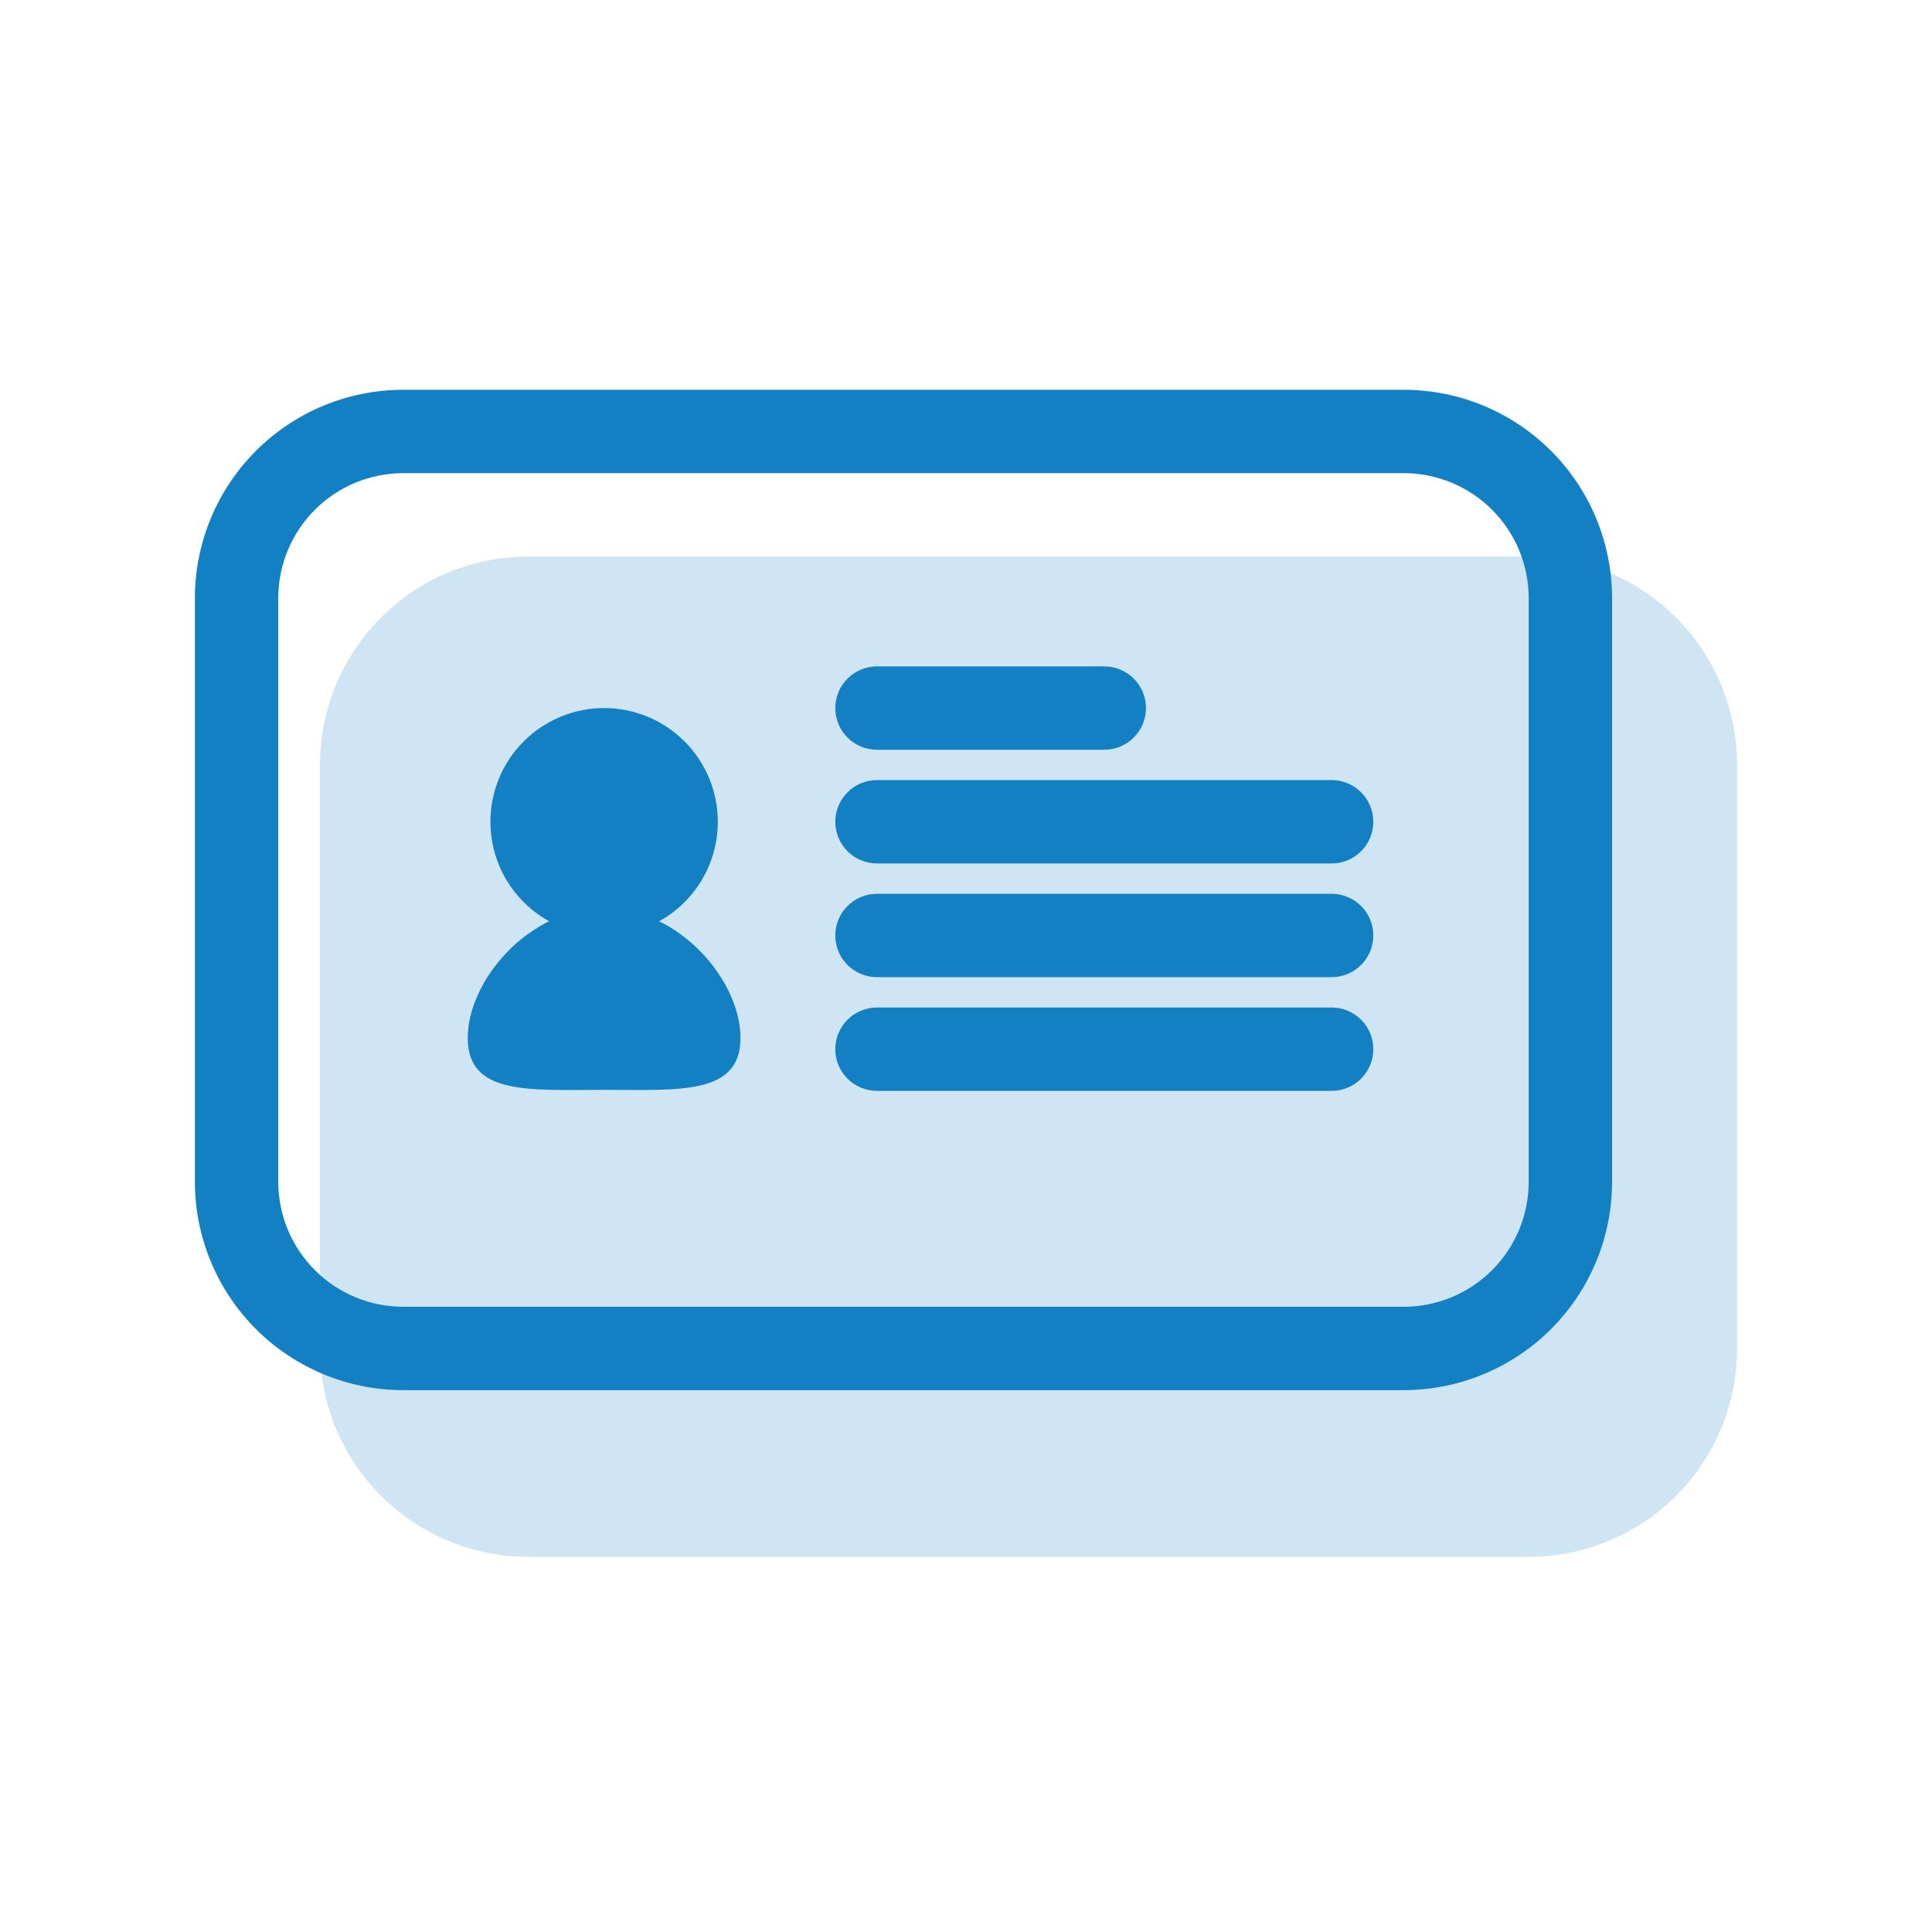
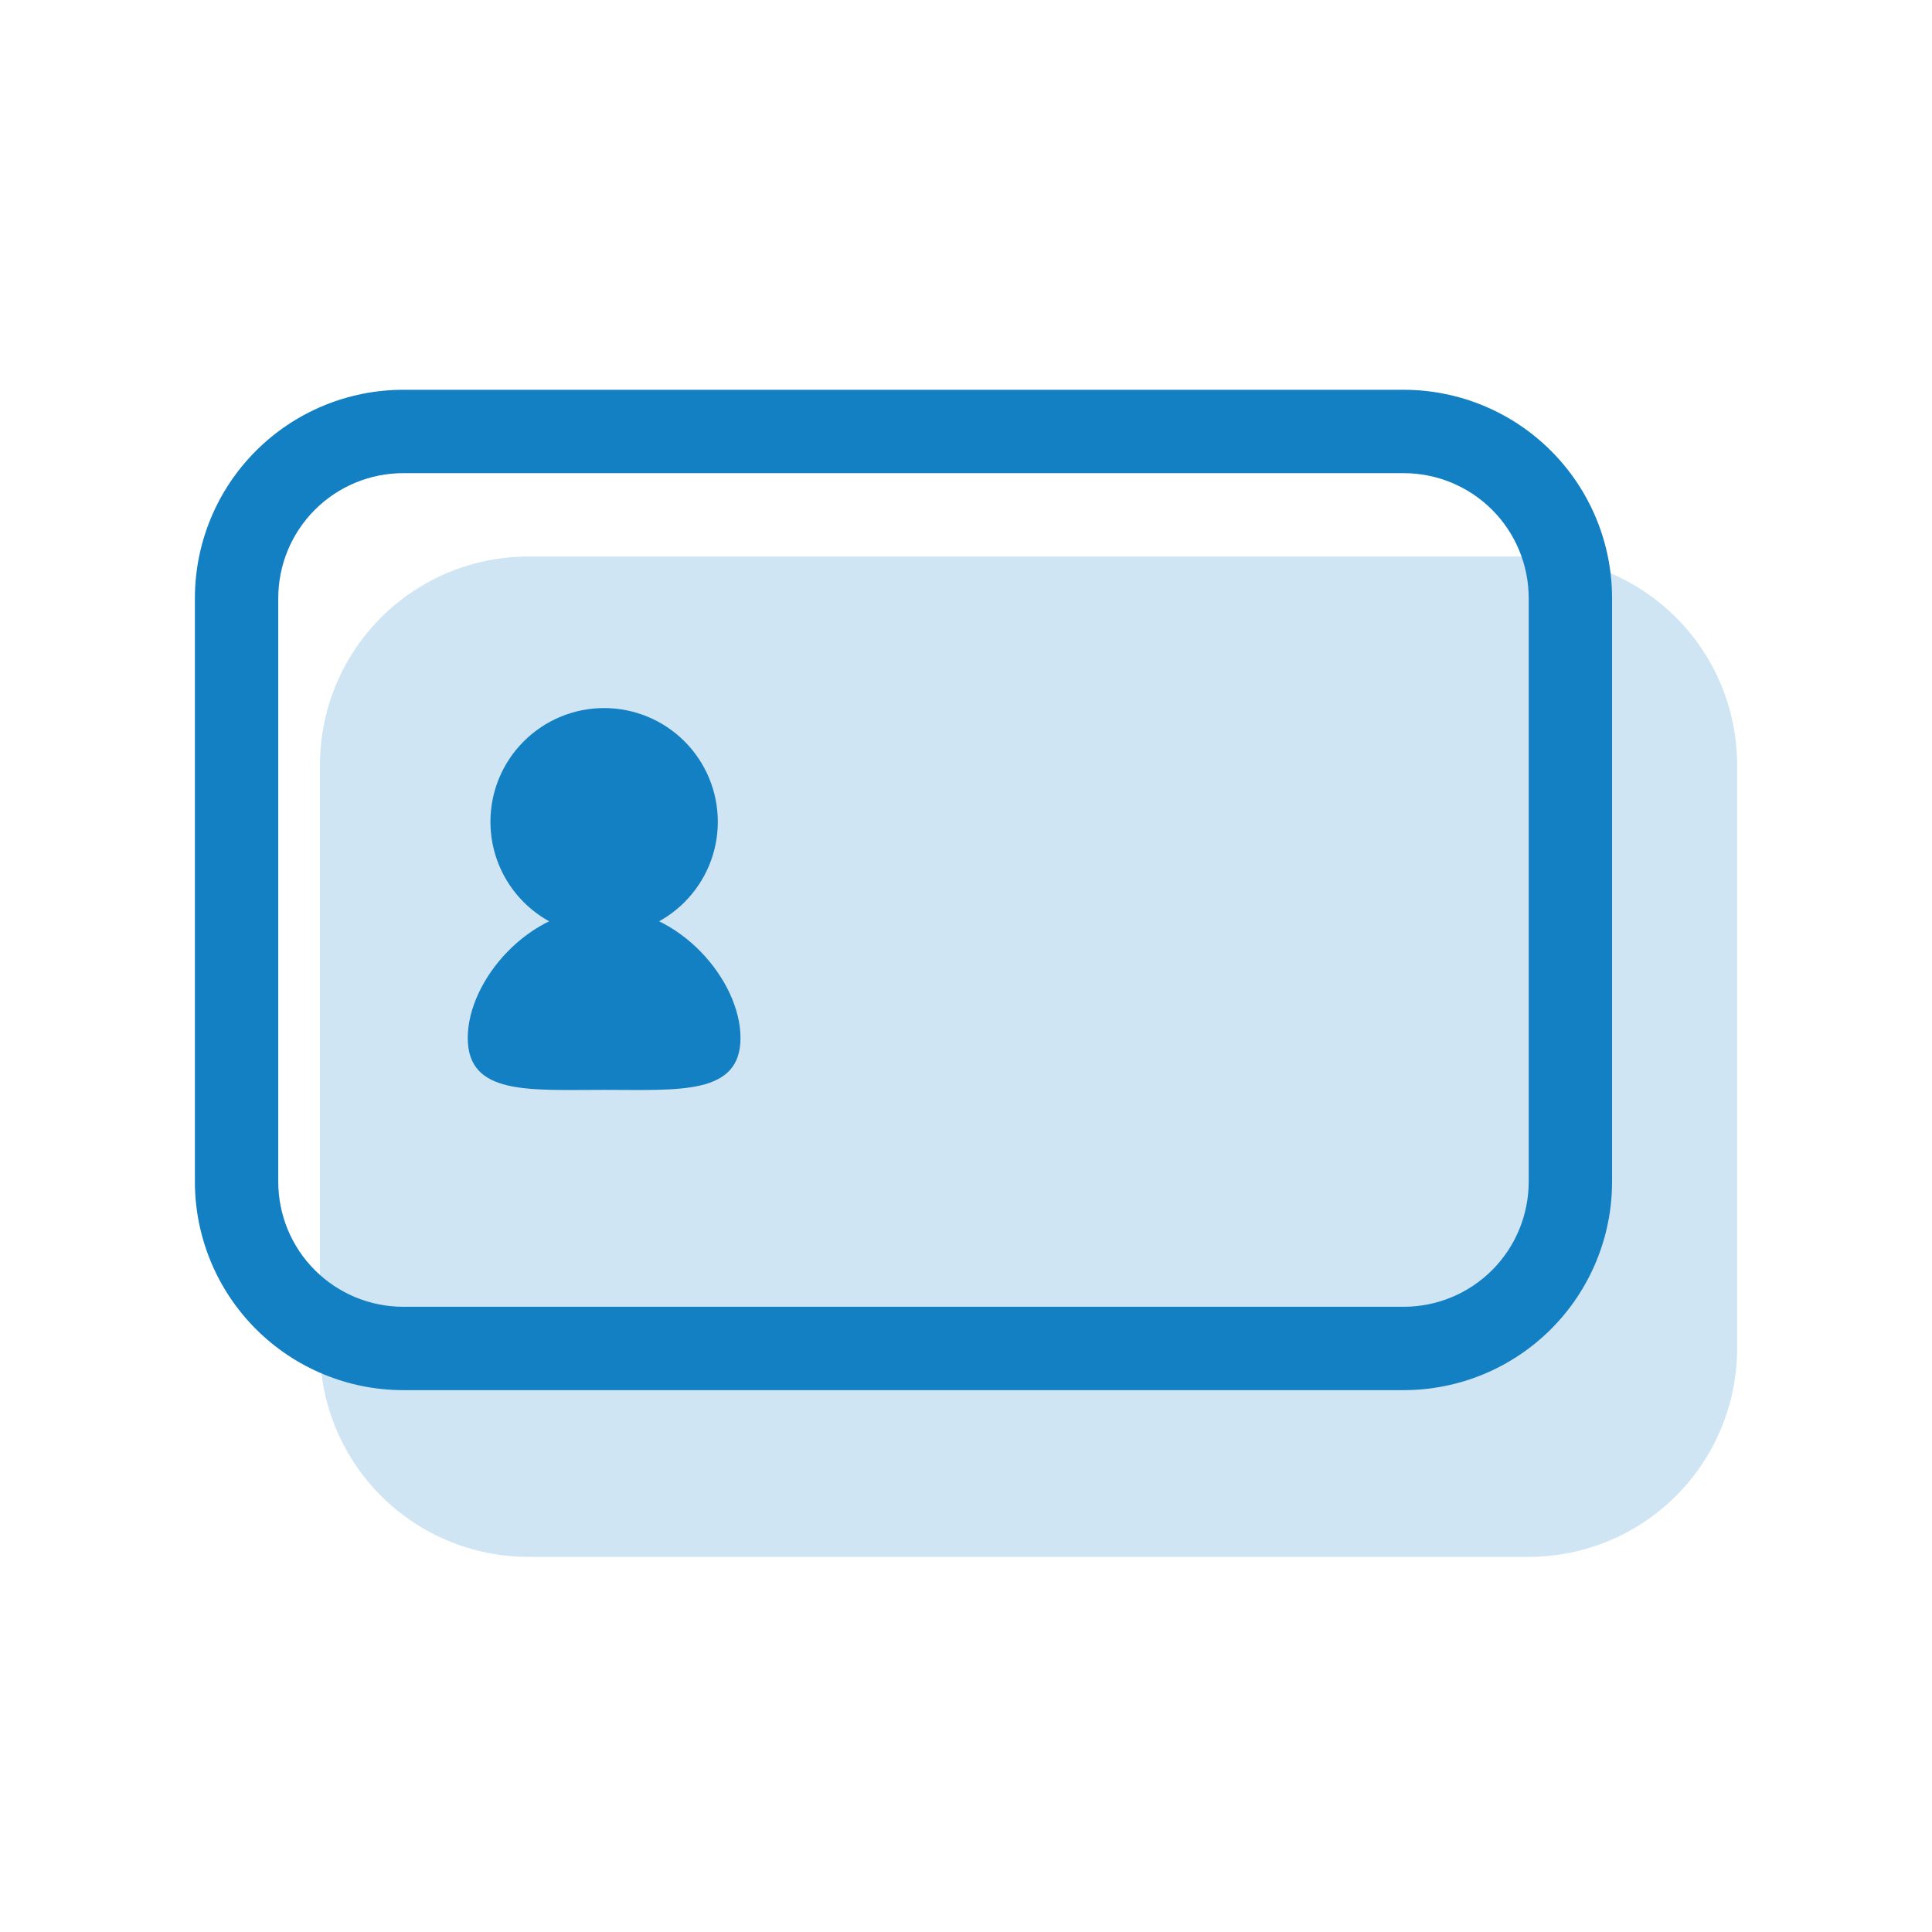
<svg xmlns="http://www.w3.org/2000/svg" width="114" height="114" viewBox="0 0 114 114" fill="none">
  <path opacity="0.2" fill-rule="evenodd" clip-rule="evenodd" d="M18.879 45.135C18.879 41.874 20.174 38.746 22.481 36.44C24.787 34.133 27.915 32.838 31.176 32.838H90.203C93.465 32.838 96.593 34.133 98.899 36.44C101.205 38.746 102.501 41.874 102.501 45.135V79.568C102.501 82.829 101.205 85.957 98.899 88.263C96.593 90.569 93.465 91.865 90.203 91.865H31.176C27.915 91.865 24.787 90.569 22.481 88.263C20.174 85.957 18.879 82.829 18.879 79.568V45.135Z" fill="#1380C4" />
  <path fill-rule="evenodd" clip-rule="evenodd" d="M23.797 27.919C21.84 27.919 19.964 28.696 18.58 30.08C17.196 31.464 16.419 33.34 16.419 35.297V69.73C16.419 71.687 17.196 73.563 18.58 74.947C19.964 76.331 21.84 77.108 23.797 77.108H82.824C84.781 77.108 86.658 76.331 88.042 74.947C89.425 73.563 90.203 71.687 90.203 69.73V35.297C90.203 33.34 89.425 31.464 88.042 30.08C86.658 28.696 84.781 27.919 82.824 27.919H23.797ZM11.5 35.297C11.5 32.036 12.796 28.908 15.102 26.602C17.408 24.296 20.536 23 23.797 23H82.824C86.086 23 89.214 24.296 91.52 26.602C93.826 28.908 95.122 32.036 95.122 35.297V69.73C95.122 72.991 93.826 76.119 91.52 78.425C89.214 80.731 86.086 82.027 82.824 82.027H23.797C20.536 82.027 17.408 80.731 15.102 78.425C12.796 76.119 11.5 72.991 11.5 69.73V35.297Z" fill="#1380C4" />
-   <path fill-rule="evenodd" clip-rule="evenodd" d="M49.287 41.78C49.287 41.128 49.546 40.503 50.008 40.041C50.469 39.58 51.094 39.321 51.747 39.321H65.16C65.813 39.321 66.438 39.58 66.9 40.041C67.361 40.503 67.62 41.128 67.62 41.78C67.62 42.433 67.361 43.058 66.9 43.52C66.438 43.981 65.813 44.24 65.16 44.24H51.747C51.094 44.24 50.469 43.981 50.008 43.52C49.546 43.058 49.287 42.433 49.287 41.78ZM49.287 61.909C49.287 61.256 49.546 60.631 50.008 60.17C50.469 59.708 51.094 59.449 51.747 59.449H78.574C79.227 59.449 79.852 59.708 80.314 60.17C80.775 60.631 81.034 61.256 81.034 61.909C81.034 62.561 80.775 63.187 80.314 63.648C79.852 64.109 79.227 64.368 78.574 64.368H51.747C51.094 64.368 50.469 64.109 50.008 63.648C49.546 63.187 49.287 62.561 49.287 61.909ZM49.287 48.49C49.287 47.838 49.546 47.212 50.008 46.751C50.469 46.289 51.094 46.03 51.747 46.03H78.574C79.227 46.03 79.852 46.289 80.314 46.751C80.775 47.212 81.034 47.838 81.034 48.49C81.034 49.142 80.775 49.768 80.314 50.229C79.852 50.69 79.227 50.949 78.574 50.949H51.747C51.094 50.949 50.469 50.69 50.008 50.229C49.546 49.768 49.287 49.142 49.287 48.49ZM49.287 55.199C49.287 54.547 49.546 53.921 50.008 53.46C50.469 52.999 51.094 52.74 51.747 52.74H78.574C79.227 52.74 79.852 52.999 80.314 53.46C80.775 53.921 81.034 54.547 81.034 55.199C81.034 55.852 80.775 56.477 80.314 56.938C79.852 57.4 79.227 57.659 78.574 57.659H51.747C51.094 57.659 50.469 57.4 50.008 56.938C49.546 56.477 49.287 55.852 49.287 55.199Z" fill="#1380C4" />
  <path d="M42.356 48.49C42.356 49.371 42.183 50.243 41.846 51.057C41.508 51.871 41.014 52.611 40.391 53.234C39.768 53.857 39.029 54.351 38.215 54.688C37.401 55.026 36.528 55.199 35.647 55.199C34.766 55.199 33.893 55.026 33.079 54.688C32.265 54.351 31.526 53.857 30.903 53.234C30.28 52.611 29.785 51.871 29.448 51.057C29.111 50.243 28.938 49.371 28.938 48.49C28.938 46.71 29.644 45.004 30.903 43.745C32.161 42.487 33.867 41.78 35.647 41.78C37.426 41.78 39.133 42.487 40.391 43.745C41.649 45.004 42.356 46.71 42.356 48.49Z" fill="#1380C4" />
  <path d="M43.694 61.245C43.694 64.629 40.094 64.309 35.647 64.309C31.2 64.309 27.6 64.634 27.6 61.245C27.6 57.86 31.2 53.586 35.647 53.586C40.094 53.586 43.694 57.865 43.694 61.245Z" fill="#1380C4" />
</svg>